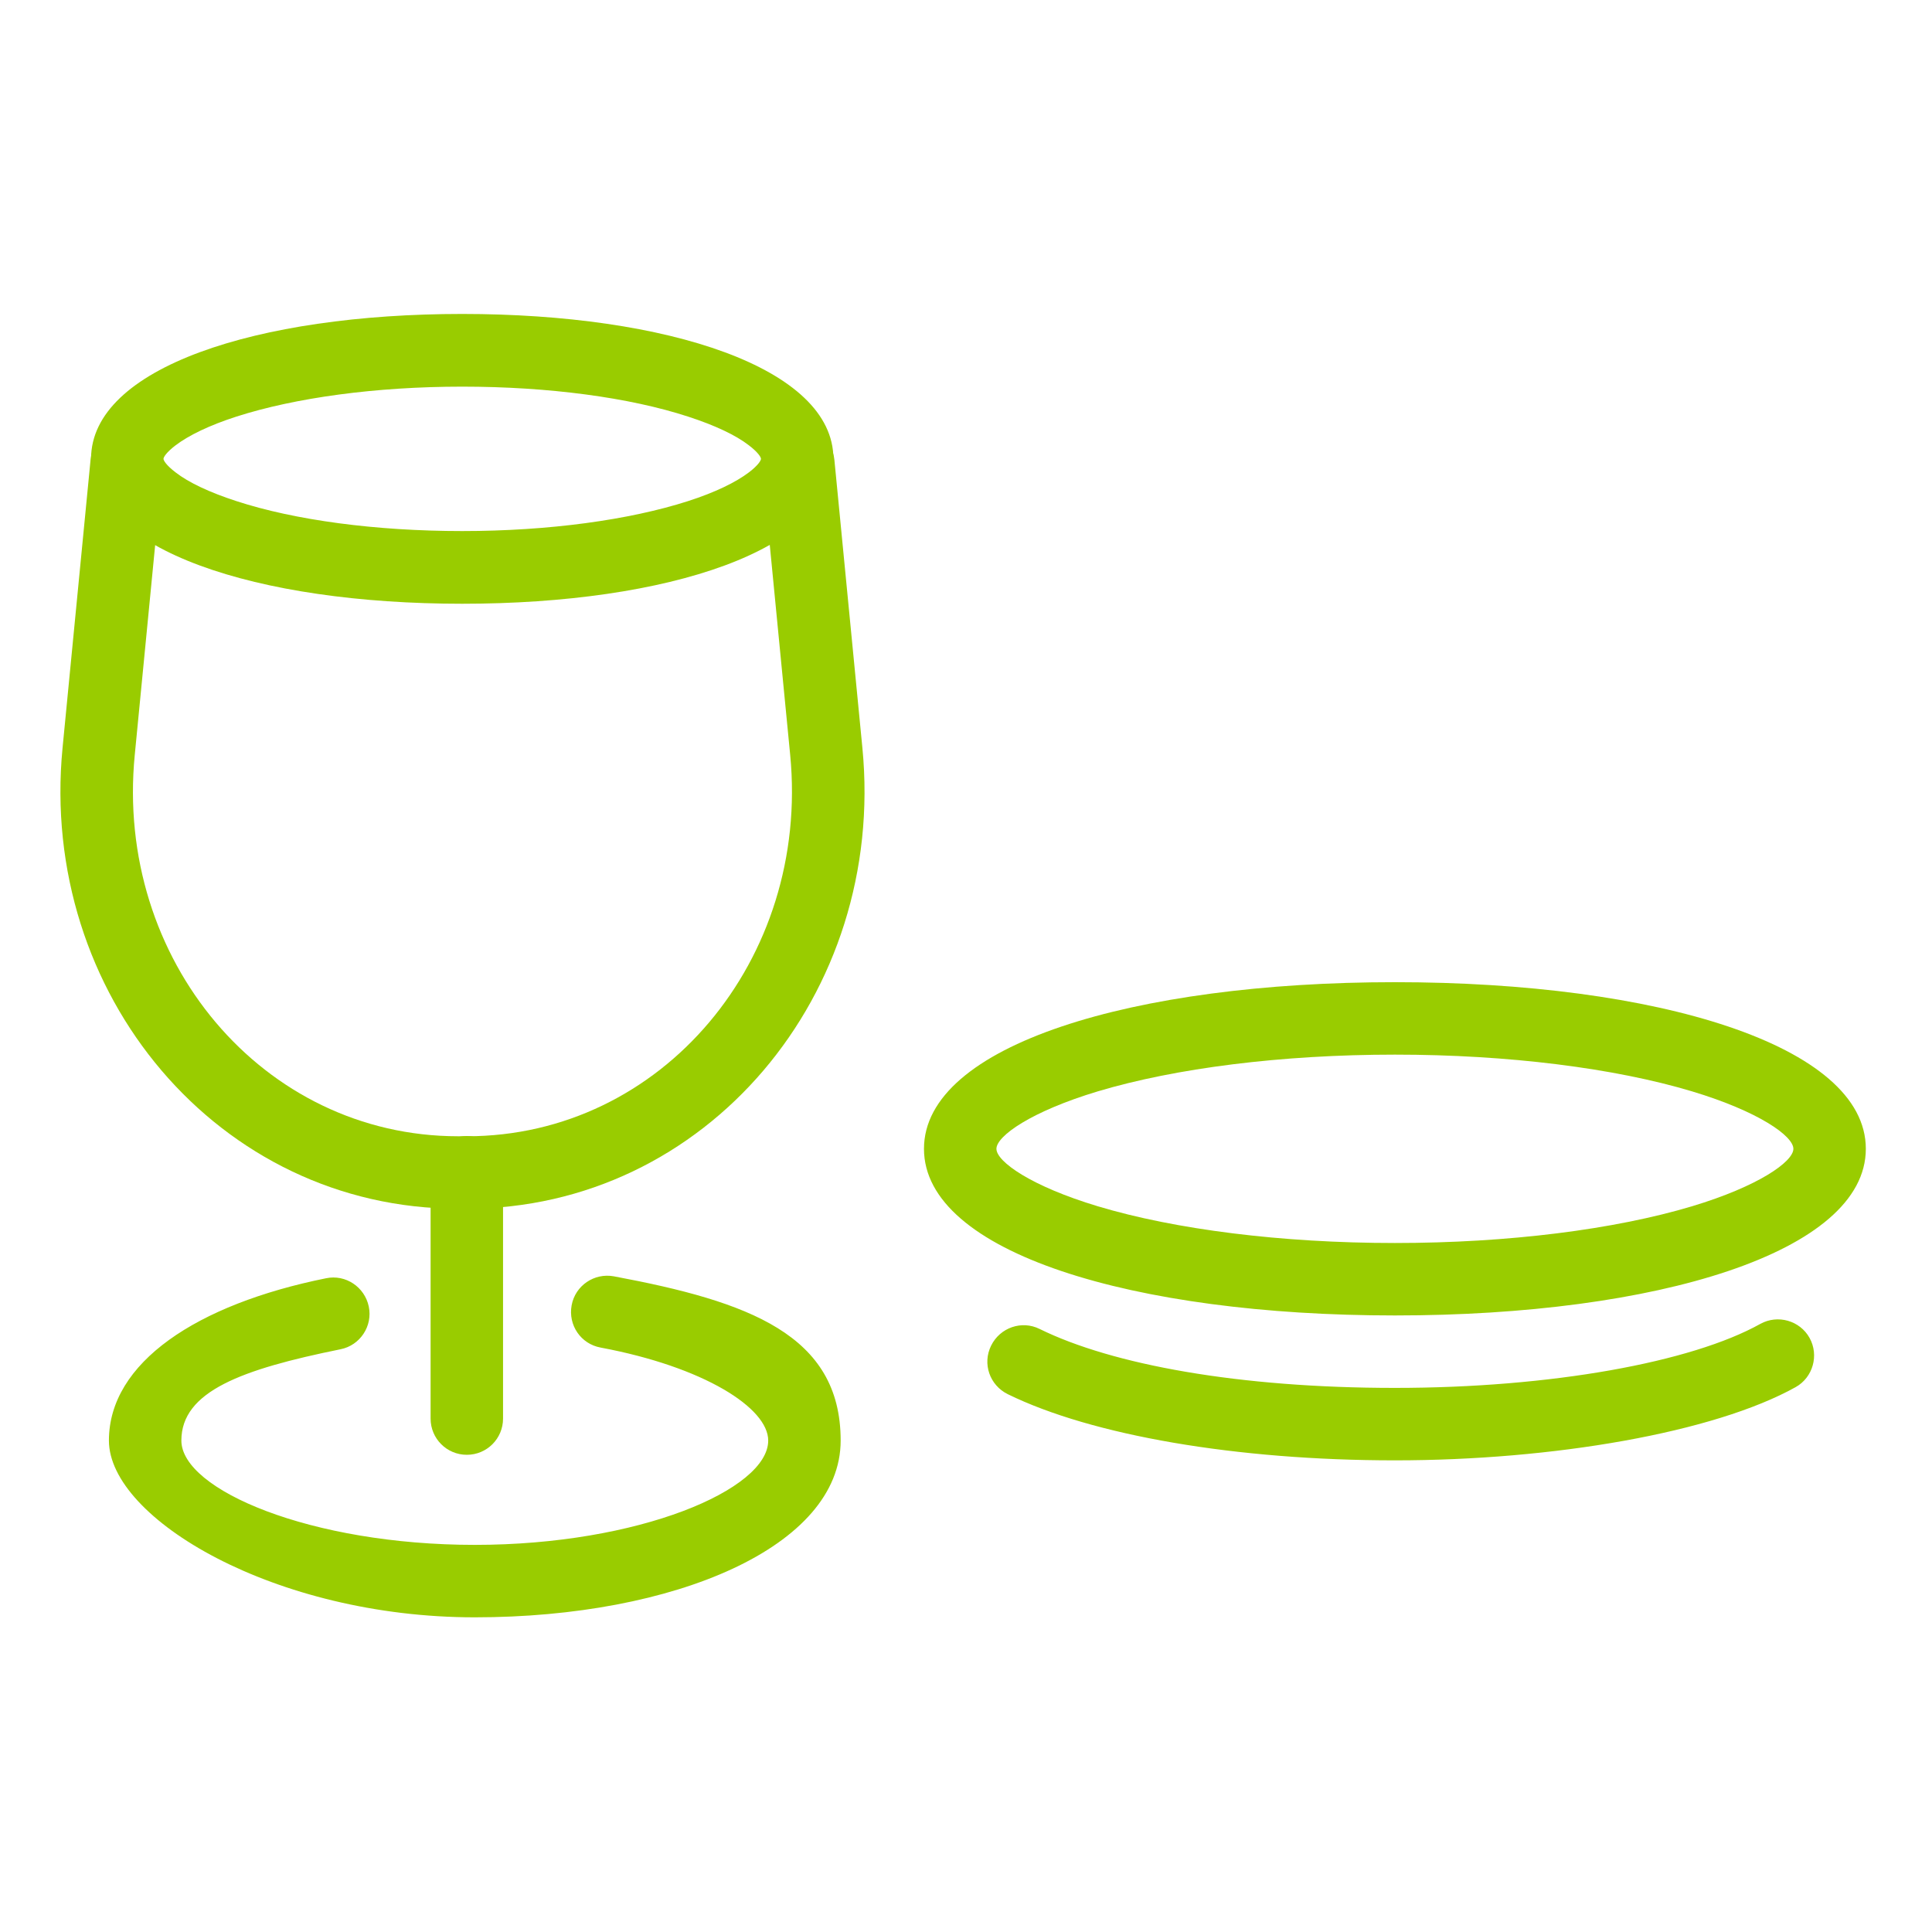
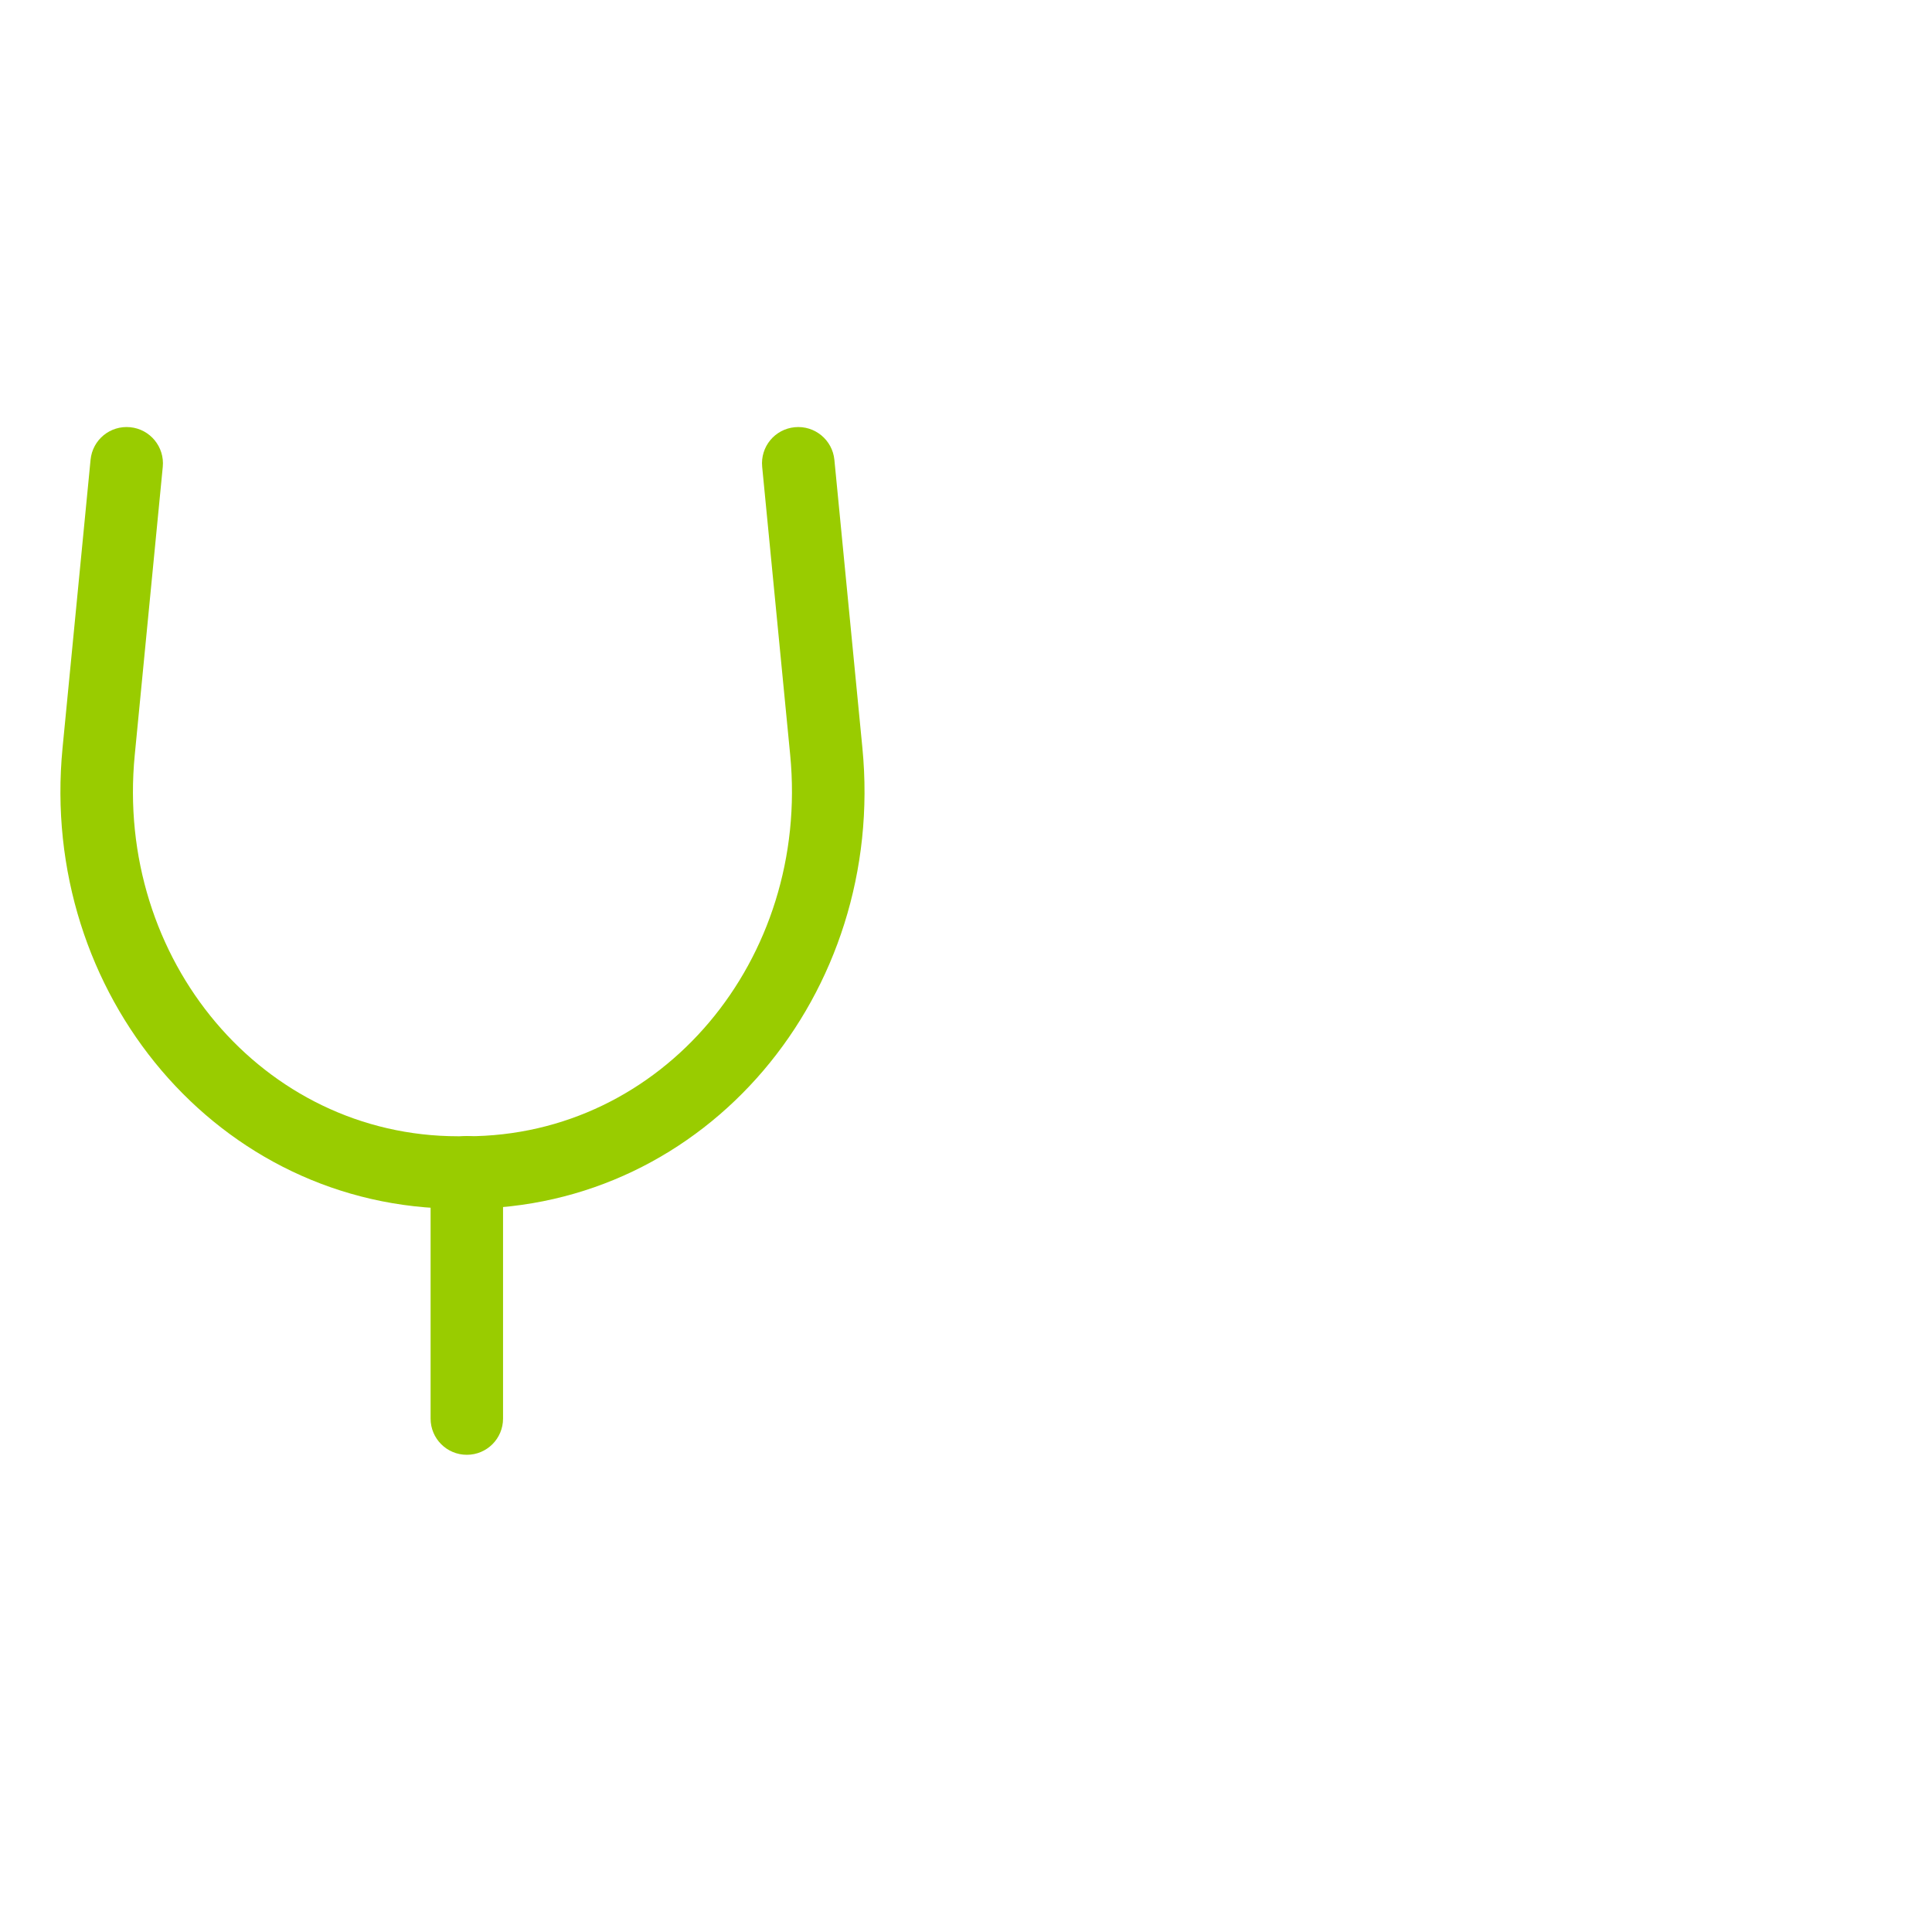
<svg xmlns="http://www.w3.org/2000/svg" id="Layer_1" data-name="Layer 1" version="1.1" viewBox="0 0 800 800">
  <defs>
    <style>
      .cls-1 {
        fill: #9c0;
        stroke-width: 0px;
      }
    </style>
  </defs>
-   <path class="cls-1" d="M742.6,475.7c0-5.3-14.4-15.5-42-23.8-32-9.6-76-15.2-123-15.2s-90.9,5.6-123,15.2c-27.6,8.3-42,18.5-42,23.8s14.4,15.5,42,23.8c32,9.6,76,15.2,123,15.2s90.9-5.6,123-15.2c27.6-8.3,42-18.5,42-23.8ZM772.6,475.7c0,42.9-86.8,69-195,69s-195-26-195-69,86.8-69,195-69,195,26,195,69ZM728.9,548.2c-28.5,15.9-86.7,26.5-151.3,26.5s-117-9.6-147.1-24.4c-7.4-3.7-16.4-.6-20.1,6.9s-.6,16.4,6.9,20.1c34.9,17.1,94.8,27.4,160.3,27.4s132.1-11.5,165.9-30.3c7.2-4,9.8-13.2,5.8-20.4s-13.2-9.8-20.4-5.8h0ZM345.1,190c0,37.7-68.7,60-153.7,60s-153.7-22.3-153.7-60,68.7-60,153.7-60,153.7,22.3,153.7,60h0ZM315.1,190c0-.7-1.2-2.7-5-5.6-5.4-4.2-14.1-8.3-25.2-11.9-24.2-7.9-57.7-12.4-93.5-12.4s-69.2,4.6-93.5,12.4c-11.2,3.6-19.8,7.8-25.2,11.9-3.8,2.9-5,4.9-5,5.6s1.2,2.7,5,5.6c5.4,4.2,14.1,8.3,25.2,11.9,24.2,7.9,57.7,12.4,93.5,12.4s69.2-4.6,93.5-12.4c11.2-3.6,19.8-7.8,25.2-11.9,3.8-2.9,5-4.9,5-5.6h0ZM248.7,558c42.8,8,69.4,25,69.4,38.5,0,20.3-53.6,43.2-121.5,43.2s-121.5-22.8-121.5-43.2,25-29.5,65.9-37.8c8.1-1.6,13.4-9.6,11.7-17.7s-9.6-13.4-17.7-11.7c-53.5,10.8-89.9,34.9-89.9,67.2s68.7,73.2,151.5,73.2,151.5-29.3,151.5-73.2-38.3-57.6-93.9-68c-8.1-1.5-16,3.8-17.5,12s3.8,16,12,17.5h0Z" />
  <path class="cls-1" d="M315.6,193.3l11.6,119.3c8.2,84.7-53,157.9-133.9,157.9h-3.6c-80.9,0-142.2-73.2-133.9-157.9l11.6-119.3c.8-8.2-5.2-15.6-13.5-16.4s-15.6,5.2-16.4,13.5l-11.6,119.3c-9.9,101.8,64.6,190.8,163.8,190.8h3.6c99.2,0,173.7-89,163.8-190.8l-11.6-119.3c-.8-8.2-8.1-14.3-16.4-13.5s-14.3,8.1-13.5,16.4h0Z" />
  <path class="cls-1" d="M178.3,485.4v102c0,8.3,6.7,15,15,15s15-6.7,15-15v-102c0-8.3-6.7-15-15-15s-15,6.7-15,15Z" />
</svg>